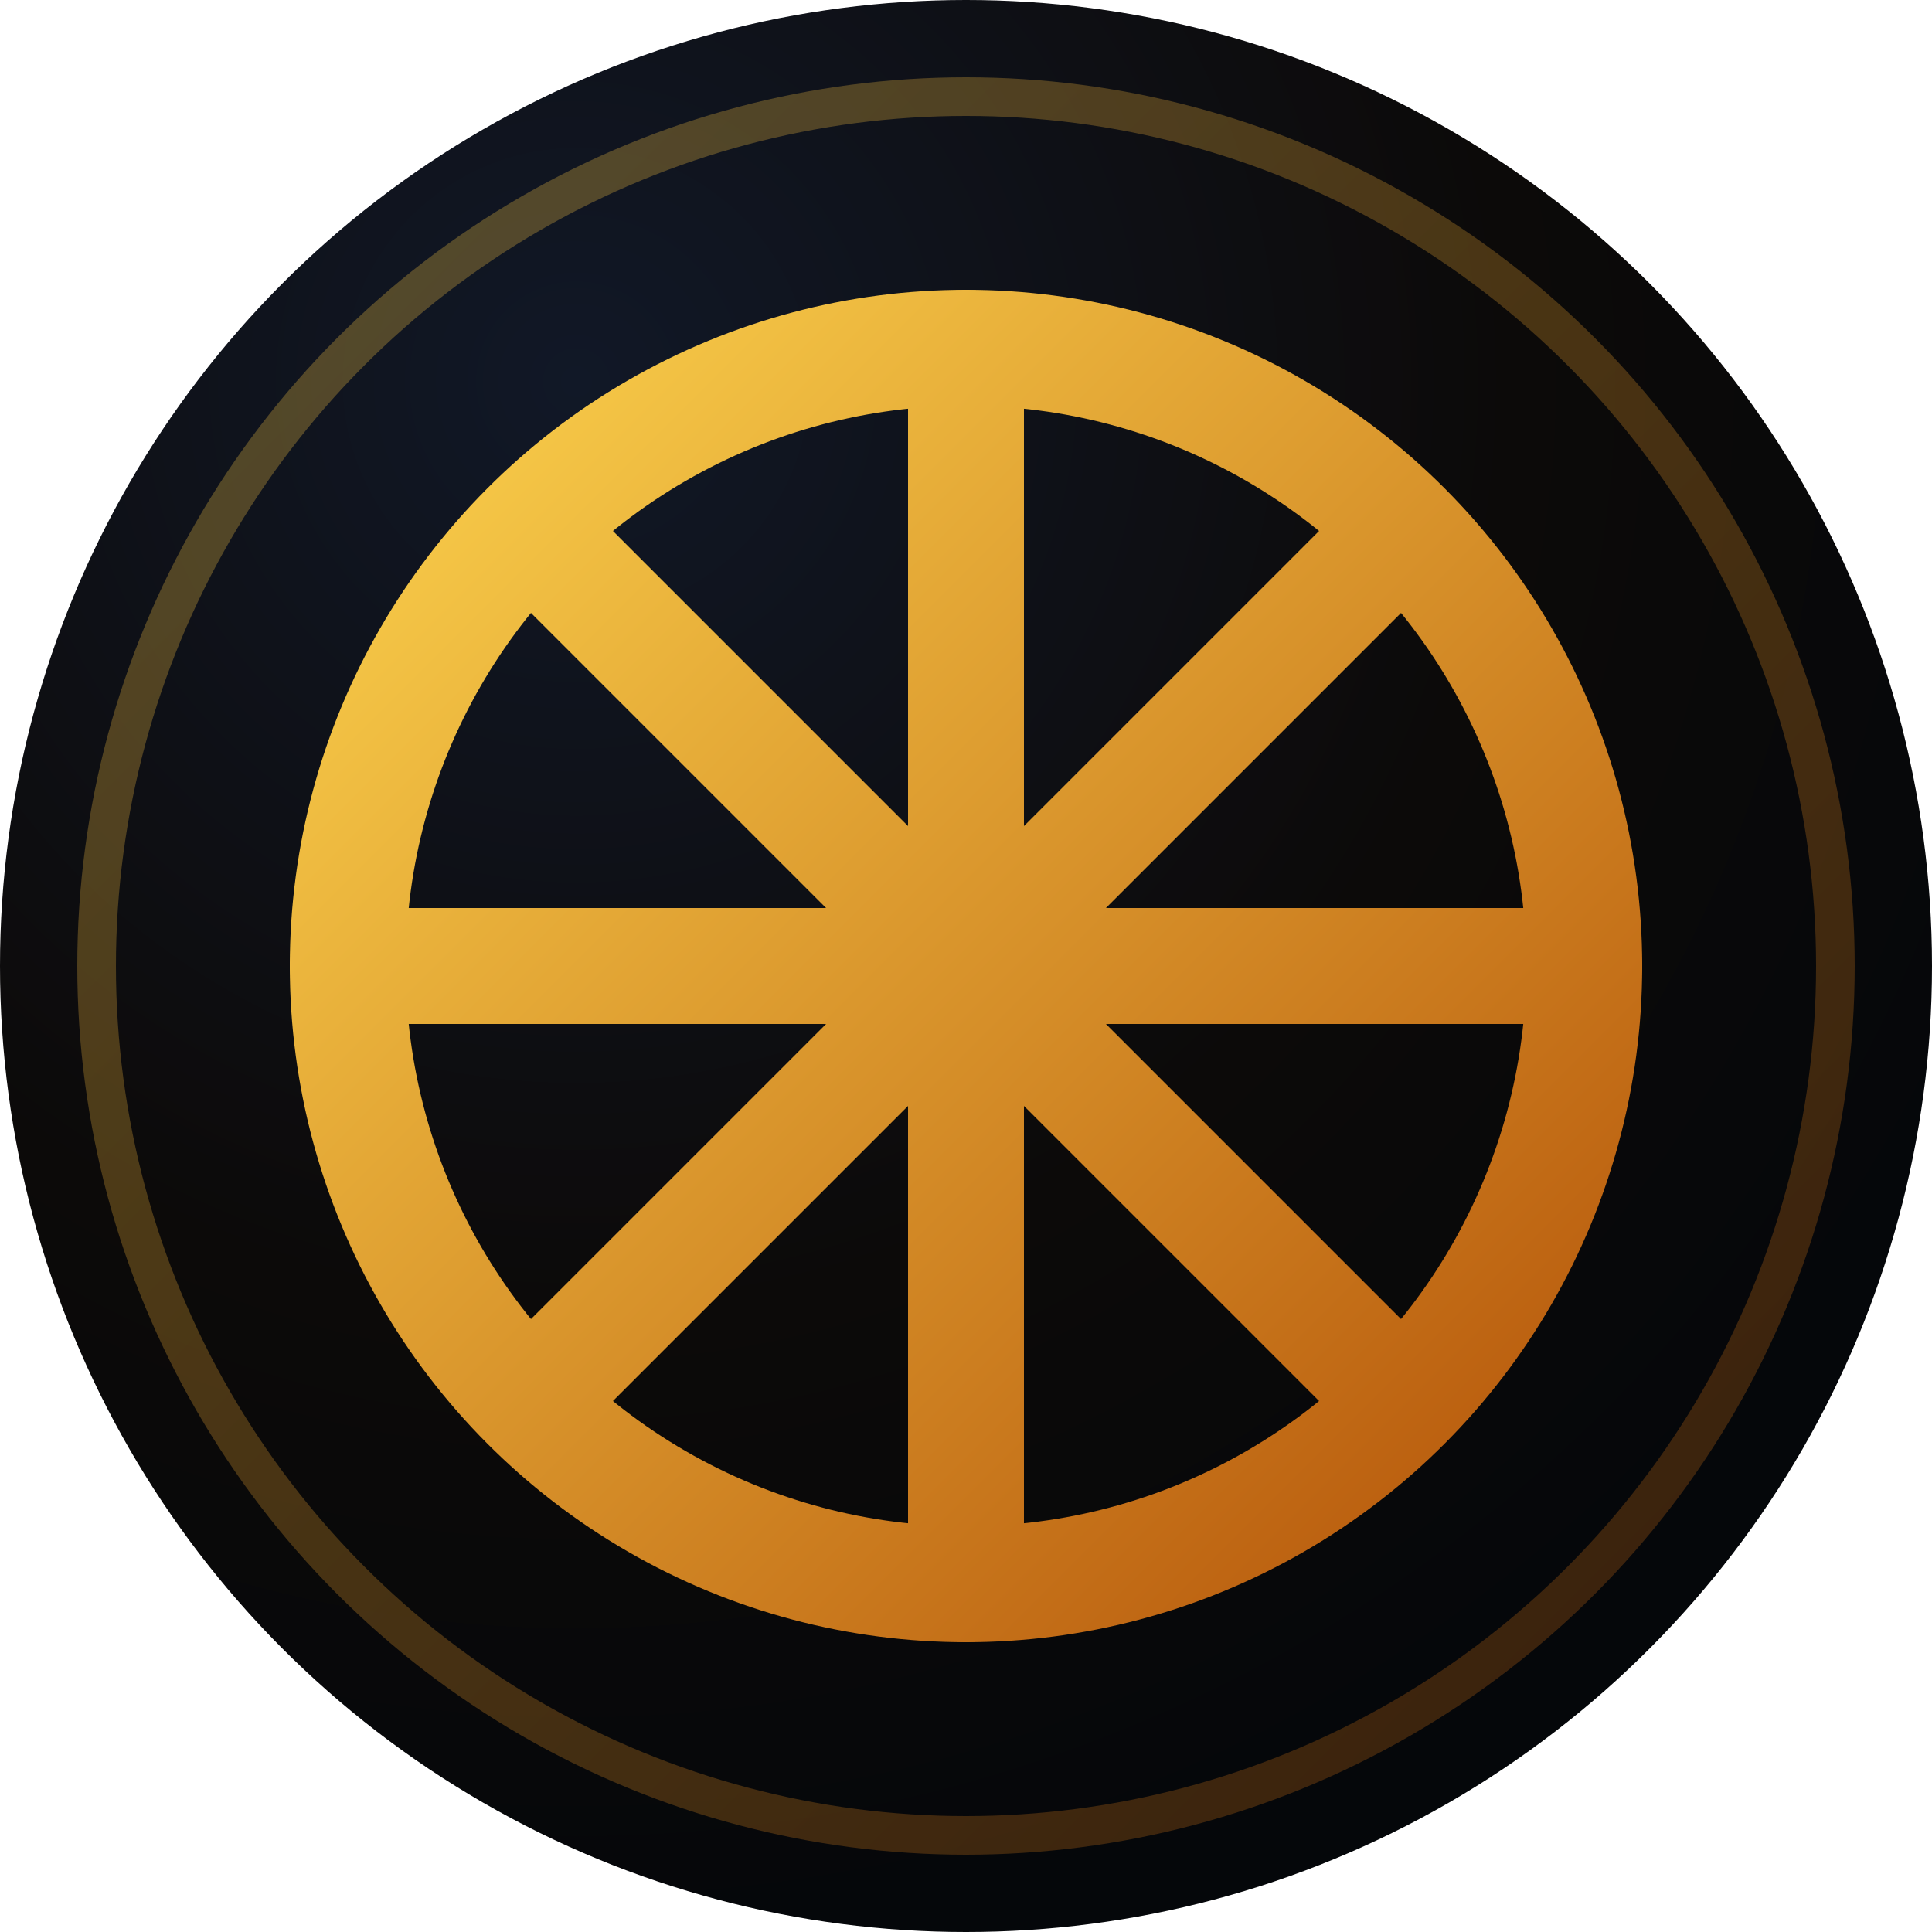
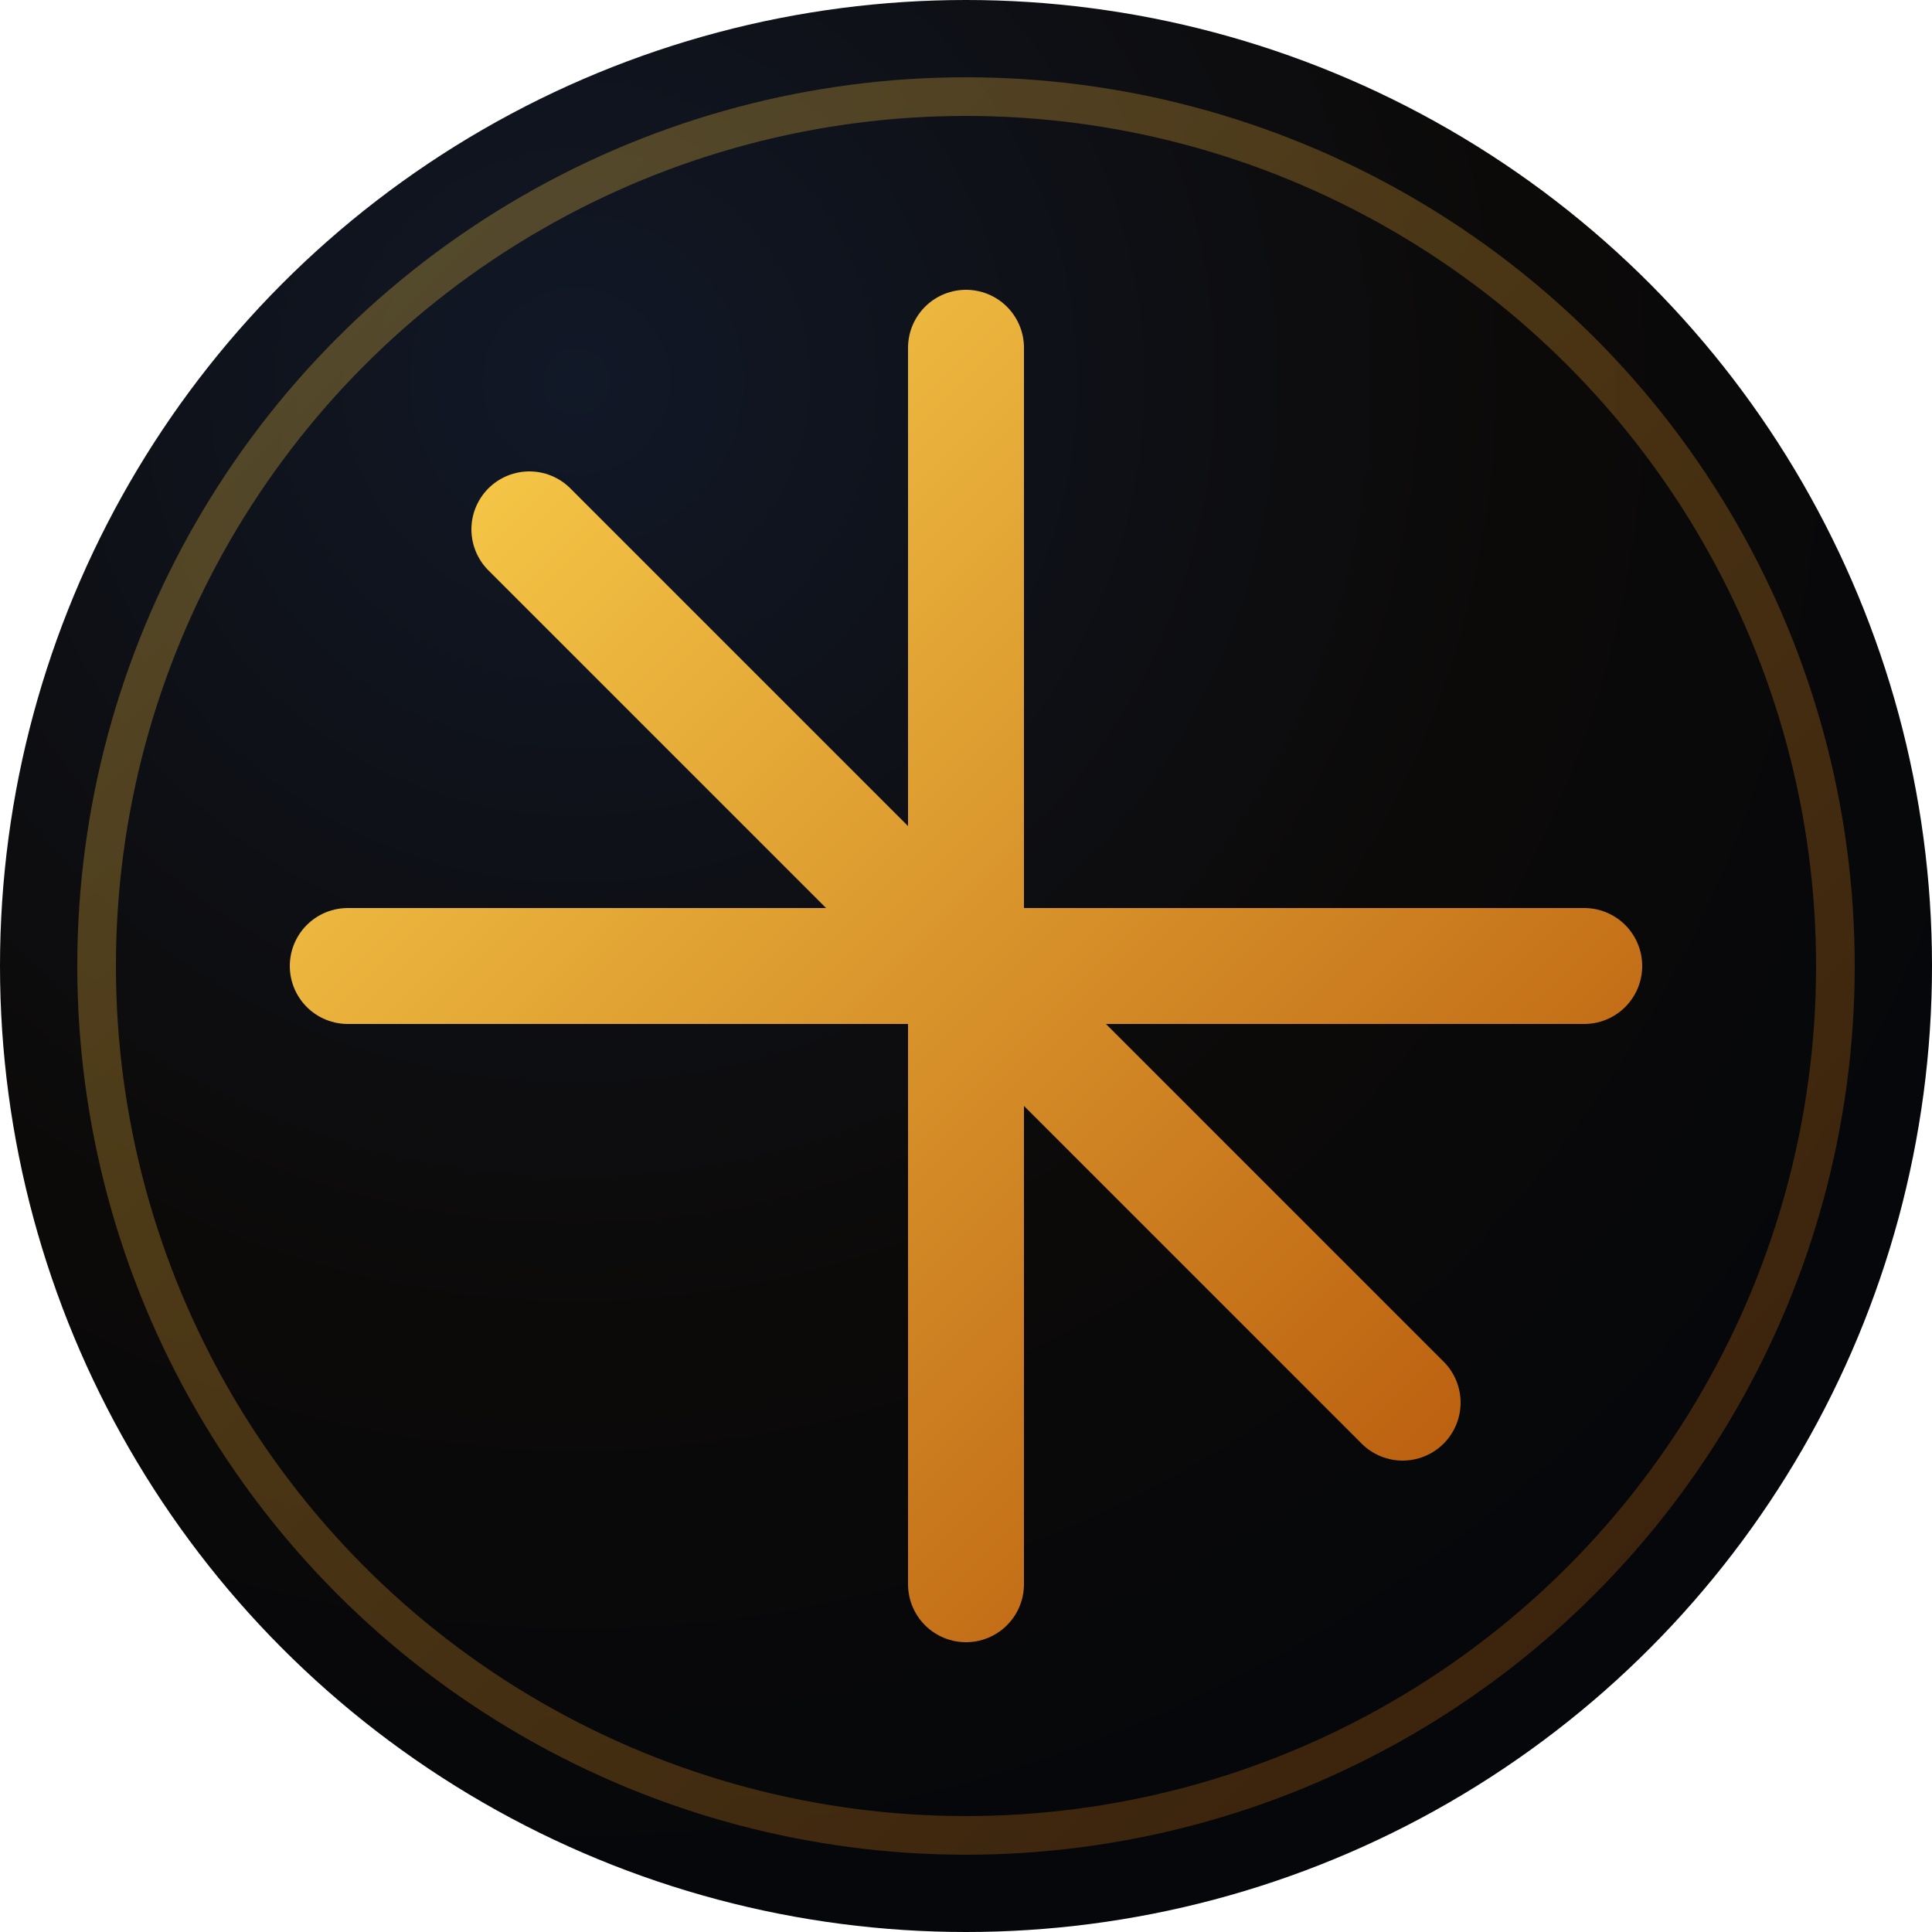
<svg xmlns="http://www.w3.org/2000/svg" viewBox="0 0 100 100">
  <defs>
    <radialGradient id="bgGradient" cx="30%" cy="20%" r="80%">
      <stop offset="0%" stop-color="#111827" />
      <stop offset="60%" stop-color="#0c0a09" />
      <stop offset="100%" stop-color="#05070a" />
    </radialGradient>
    <linearGradient id="goldGradient" x1="0%" y1="0%" x2="100%" y2="100%">
      <stop offset="0%" stop-color="#fcd34d" />
      <stop offset="100%" stop-color="#b45309" />
    </linearGradient>
    <filter id="glow" x="-20%" y="-20%" width="140%" height="140%">
      <feGaussianBlur stdDeviation="2" result="coloredBlur" />
      <feMerge>
        <feMergeNode in="coloredBlur" />
        <feMergeNode in="SourceGraphic" />
      </feMerge>
    </filter>
  </defs>
  <circle cx="50" cy="50" r="50" fill="url(#bgGradient)" />
  <circle cx="50" cy="50" r="45" stroke="url(#goldGradient)" stroke-width="2" fill="none" opacity="0.3" />
  <g transform="translate(50, 50)" filter="url(#glow)">
-     <circle r="32" stroke="url(#goldGradient)" stroke-width="6" fill="none" />
-     <path d="M0 -32 V32 M-32 0 H32 M-22.6 -22.6 L22.6 22.6 M-22.6 22.6 L22.6 -22.6" stroke="url(#goldGradient)" stroke-width="6" stroke-linecap="round" />
+     <path d="M0 -32 V32 M-32 0 H32 M-22.6 -22.6 L22.6 22.6 M-22.6 22.6 " stroke="url(#goldGradient)" stroke-width="6" stroke-linecap="round" />
  </g>
</svg>